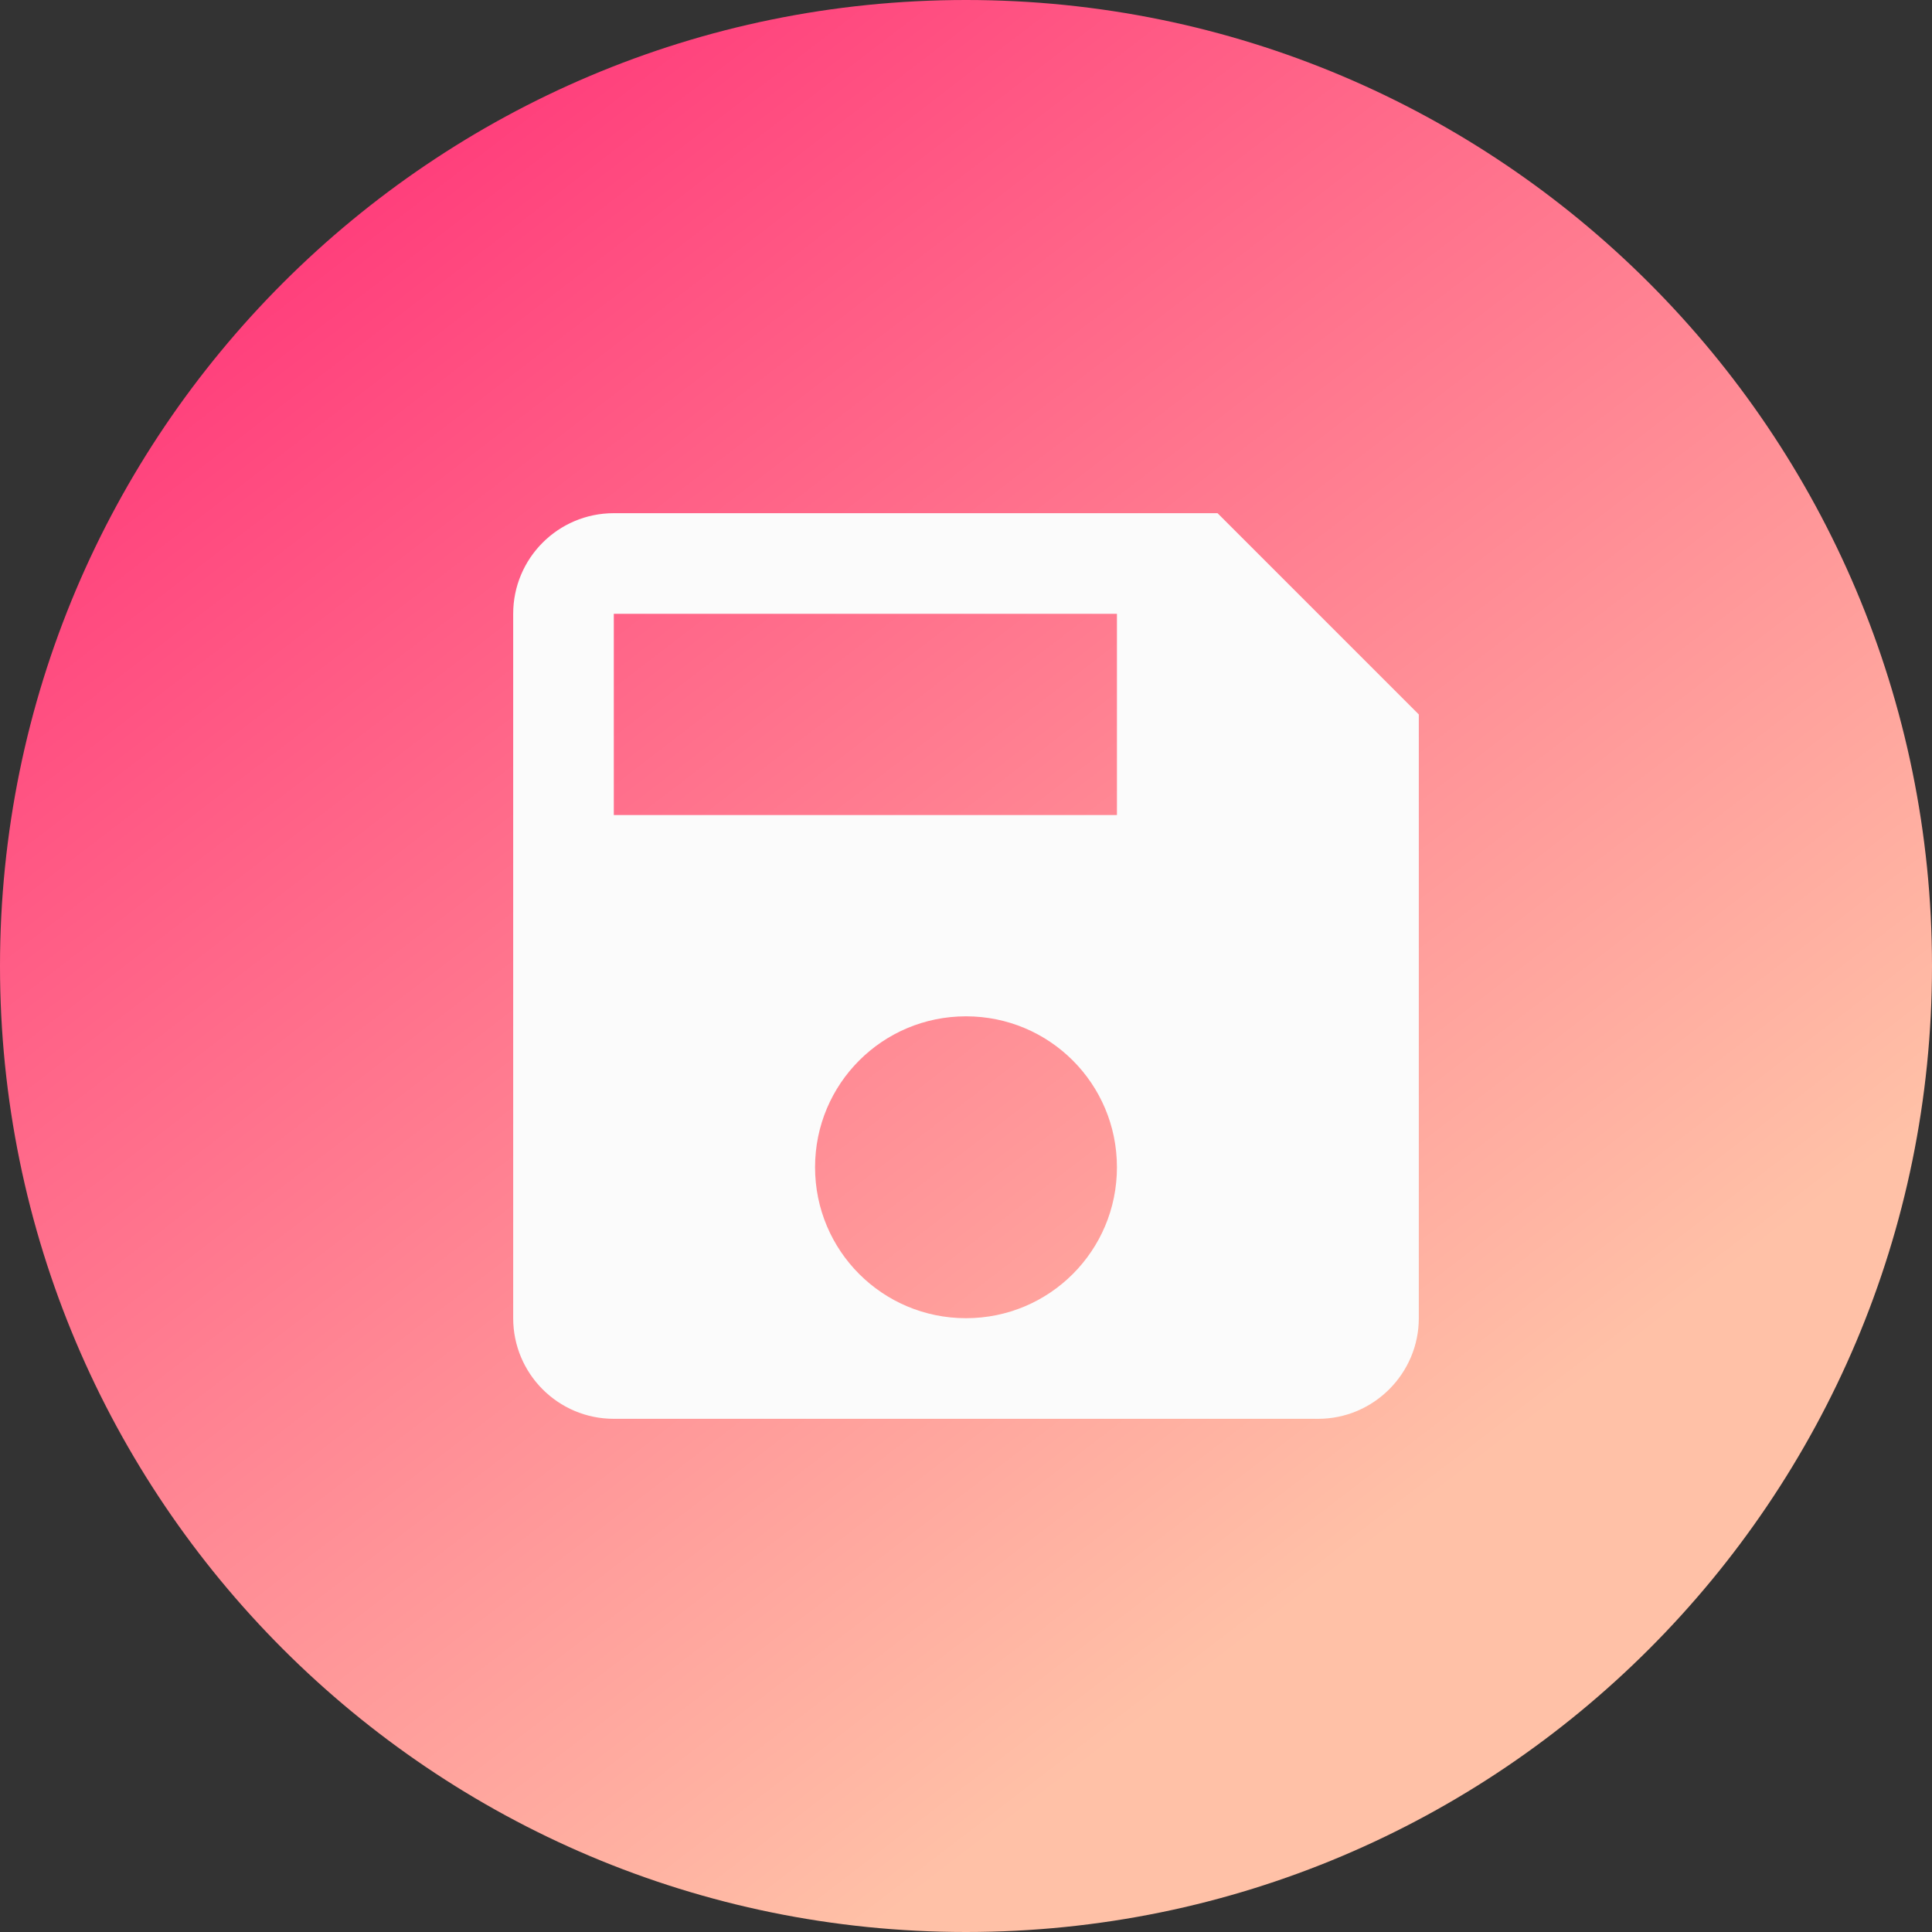
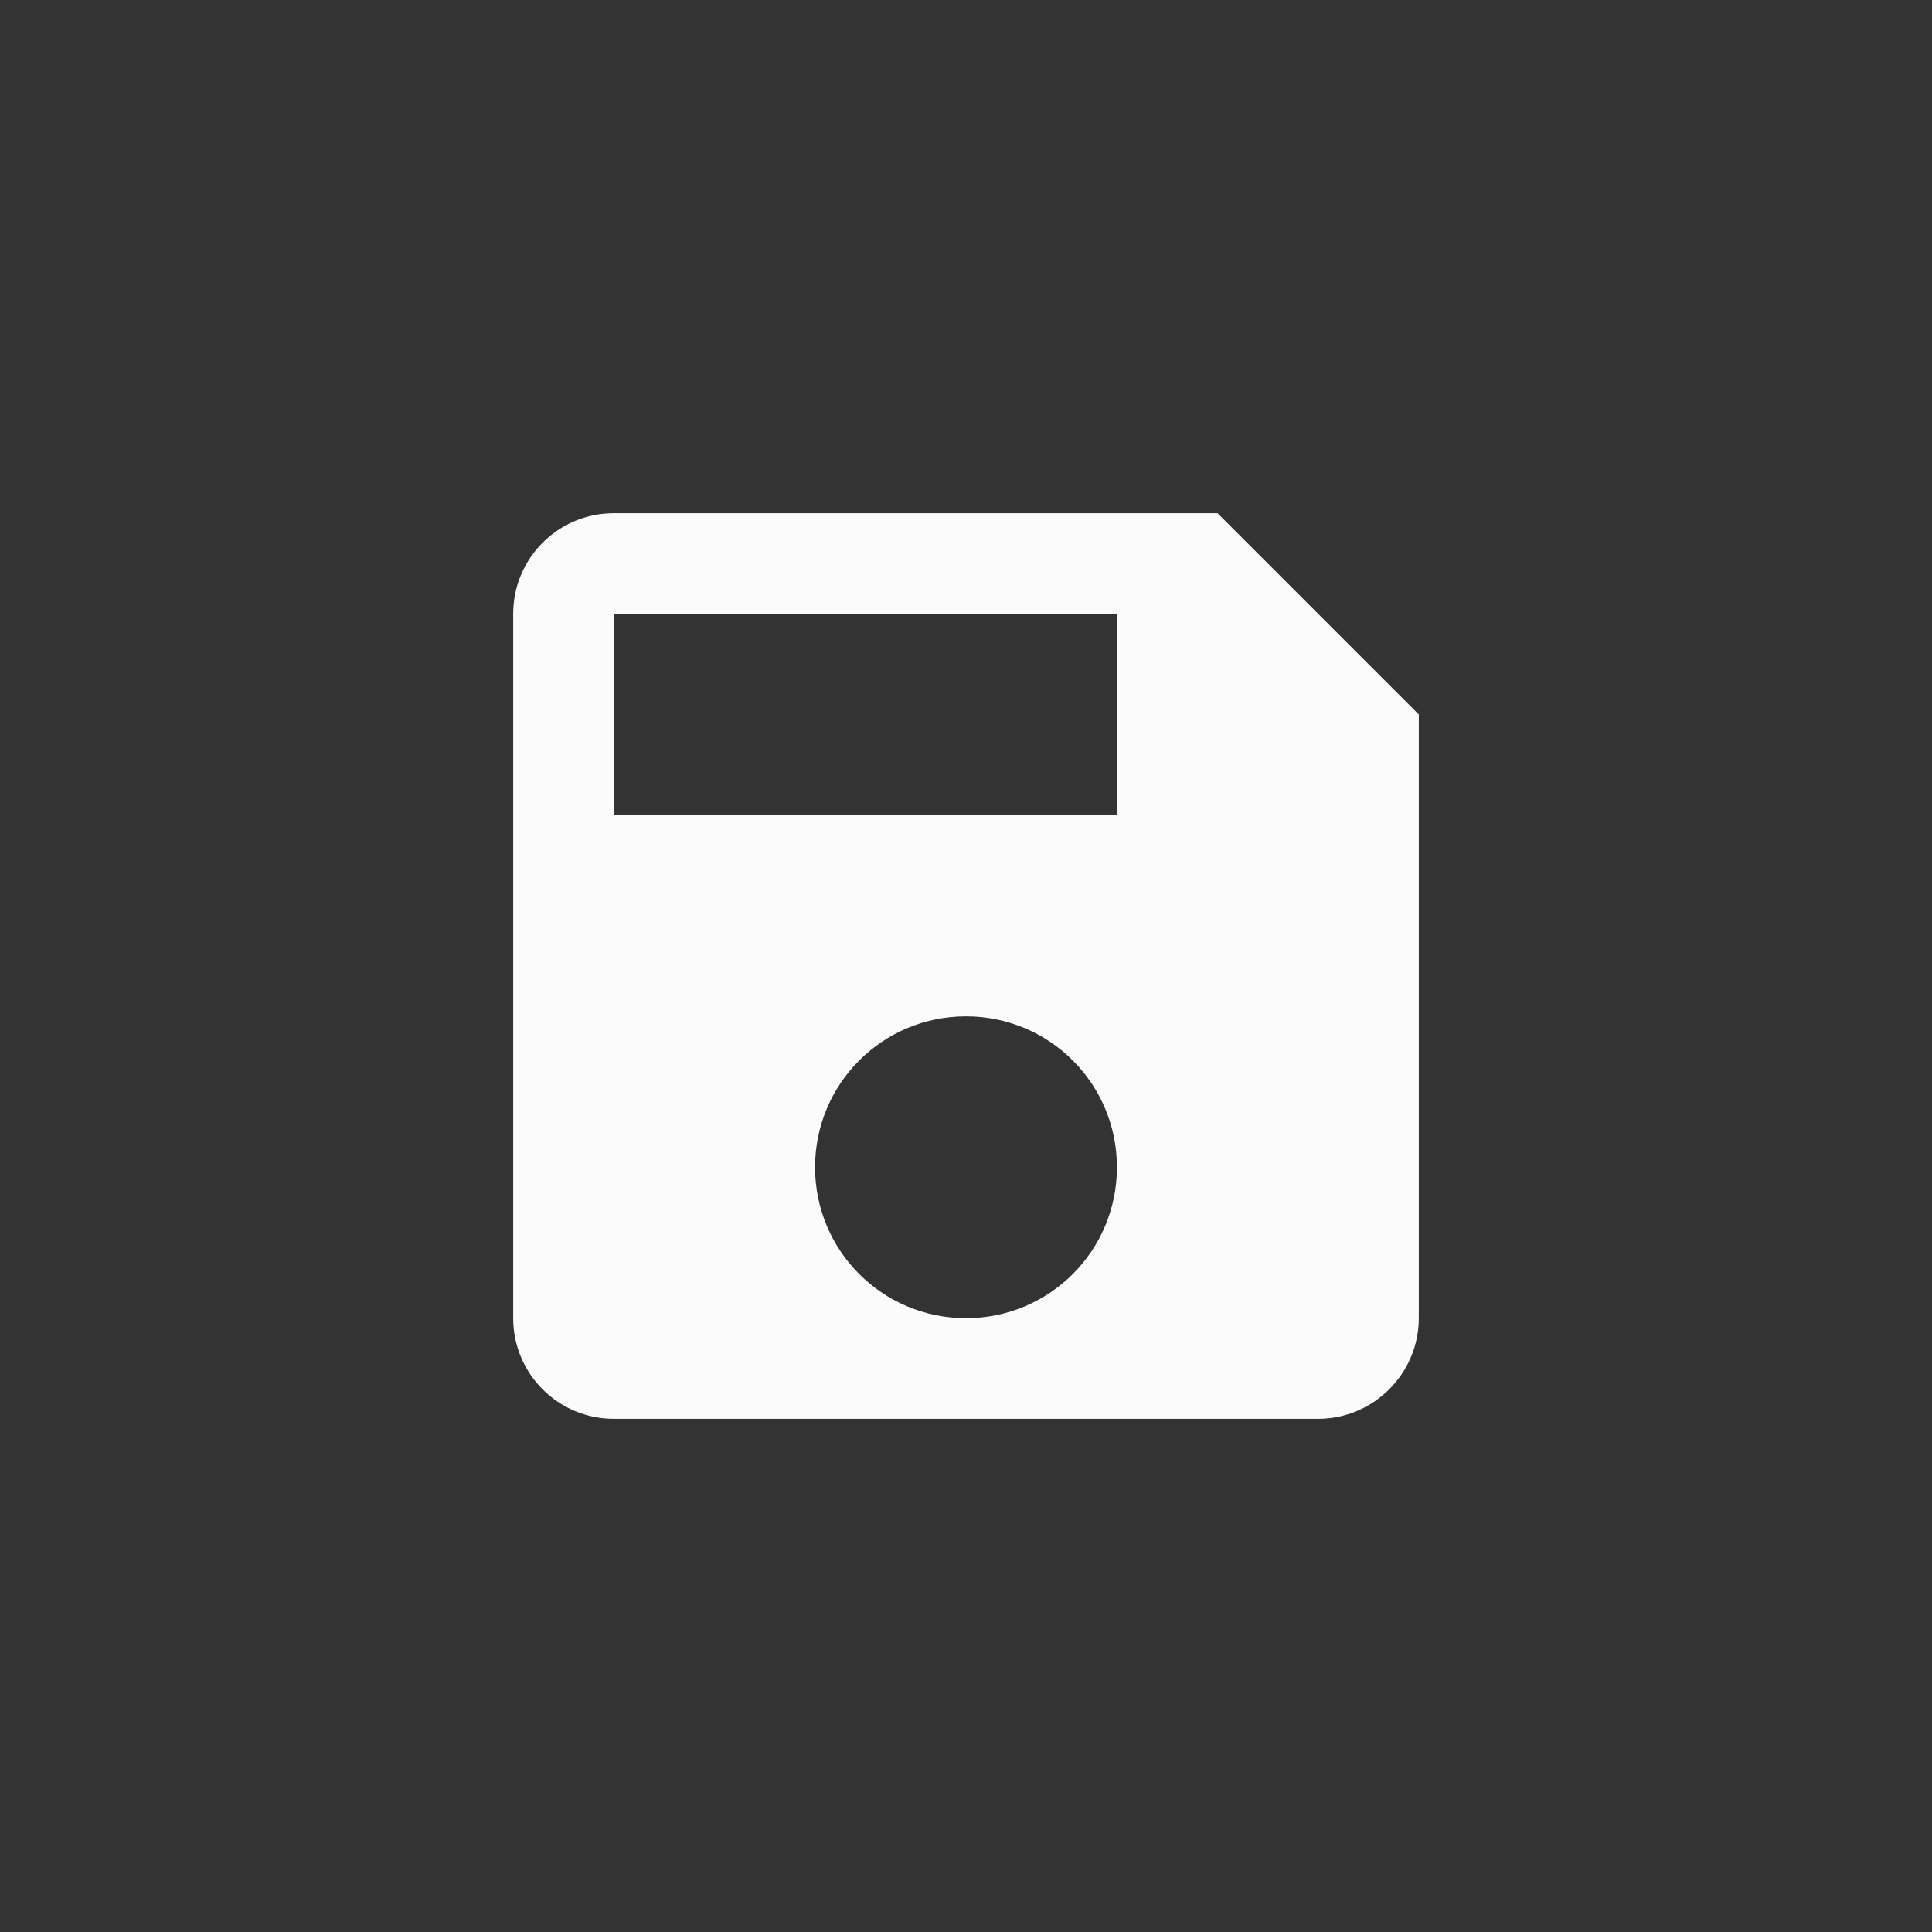
<svg xmlns="http://www.w3.org/2000/svg" width="64" height="64" viewBox="0 0 64 64" fill="none">
  <rect x="0" y="0" width="64" height="64" fill="#333333" stroke="none" />
-   <path d="M0 32C0 14.327 14.327 0 32 0C49.673 0 64 14.327 64 32C64 49.673 49.673 64 32 64C14.327 64 0 49.673 0 32Z" fill="url(#paint0_linear_5489_35640)" />
  <path d="M40.333 17H20.333C18.483 17 17 18.5 17 20.333V43.667C17 45.5 18.483 47 20.333 47H43.667C45.5 47 47 45.5 47 43.667V23.667L40.333 17ZM32 43.667C29.233 43.667 27 41.433 27 38.667C27 35.9 29.233 33.667 32 33.667C34.767 33.667 37 35.9 37 38.667C37 41.433 34.767 43.667 32 43.667ZM37 27H20.333V20.333H37V27Z" fill="#FBFBFB" />
  <defs>
    <linearGradient id="paint0_linear_5489_35640" x1="2.586" y1="7.61801e-07" x2="43.241" y2="52.933" gradientUnits="userSpaceOnUse">
      <stop stop-color="#FF2573" />
      <stop offset="0" stop-color="#FF2573" />
      <stop offset="1" stop-color="#FFC1A7" />
    </linearGradient>
  </defs>
</svg>